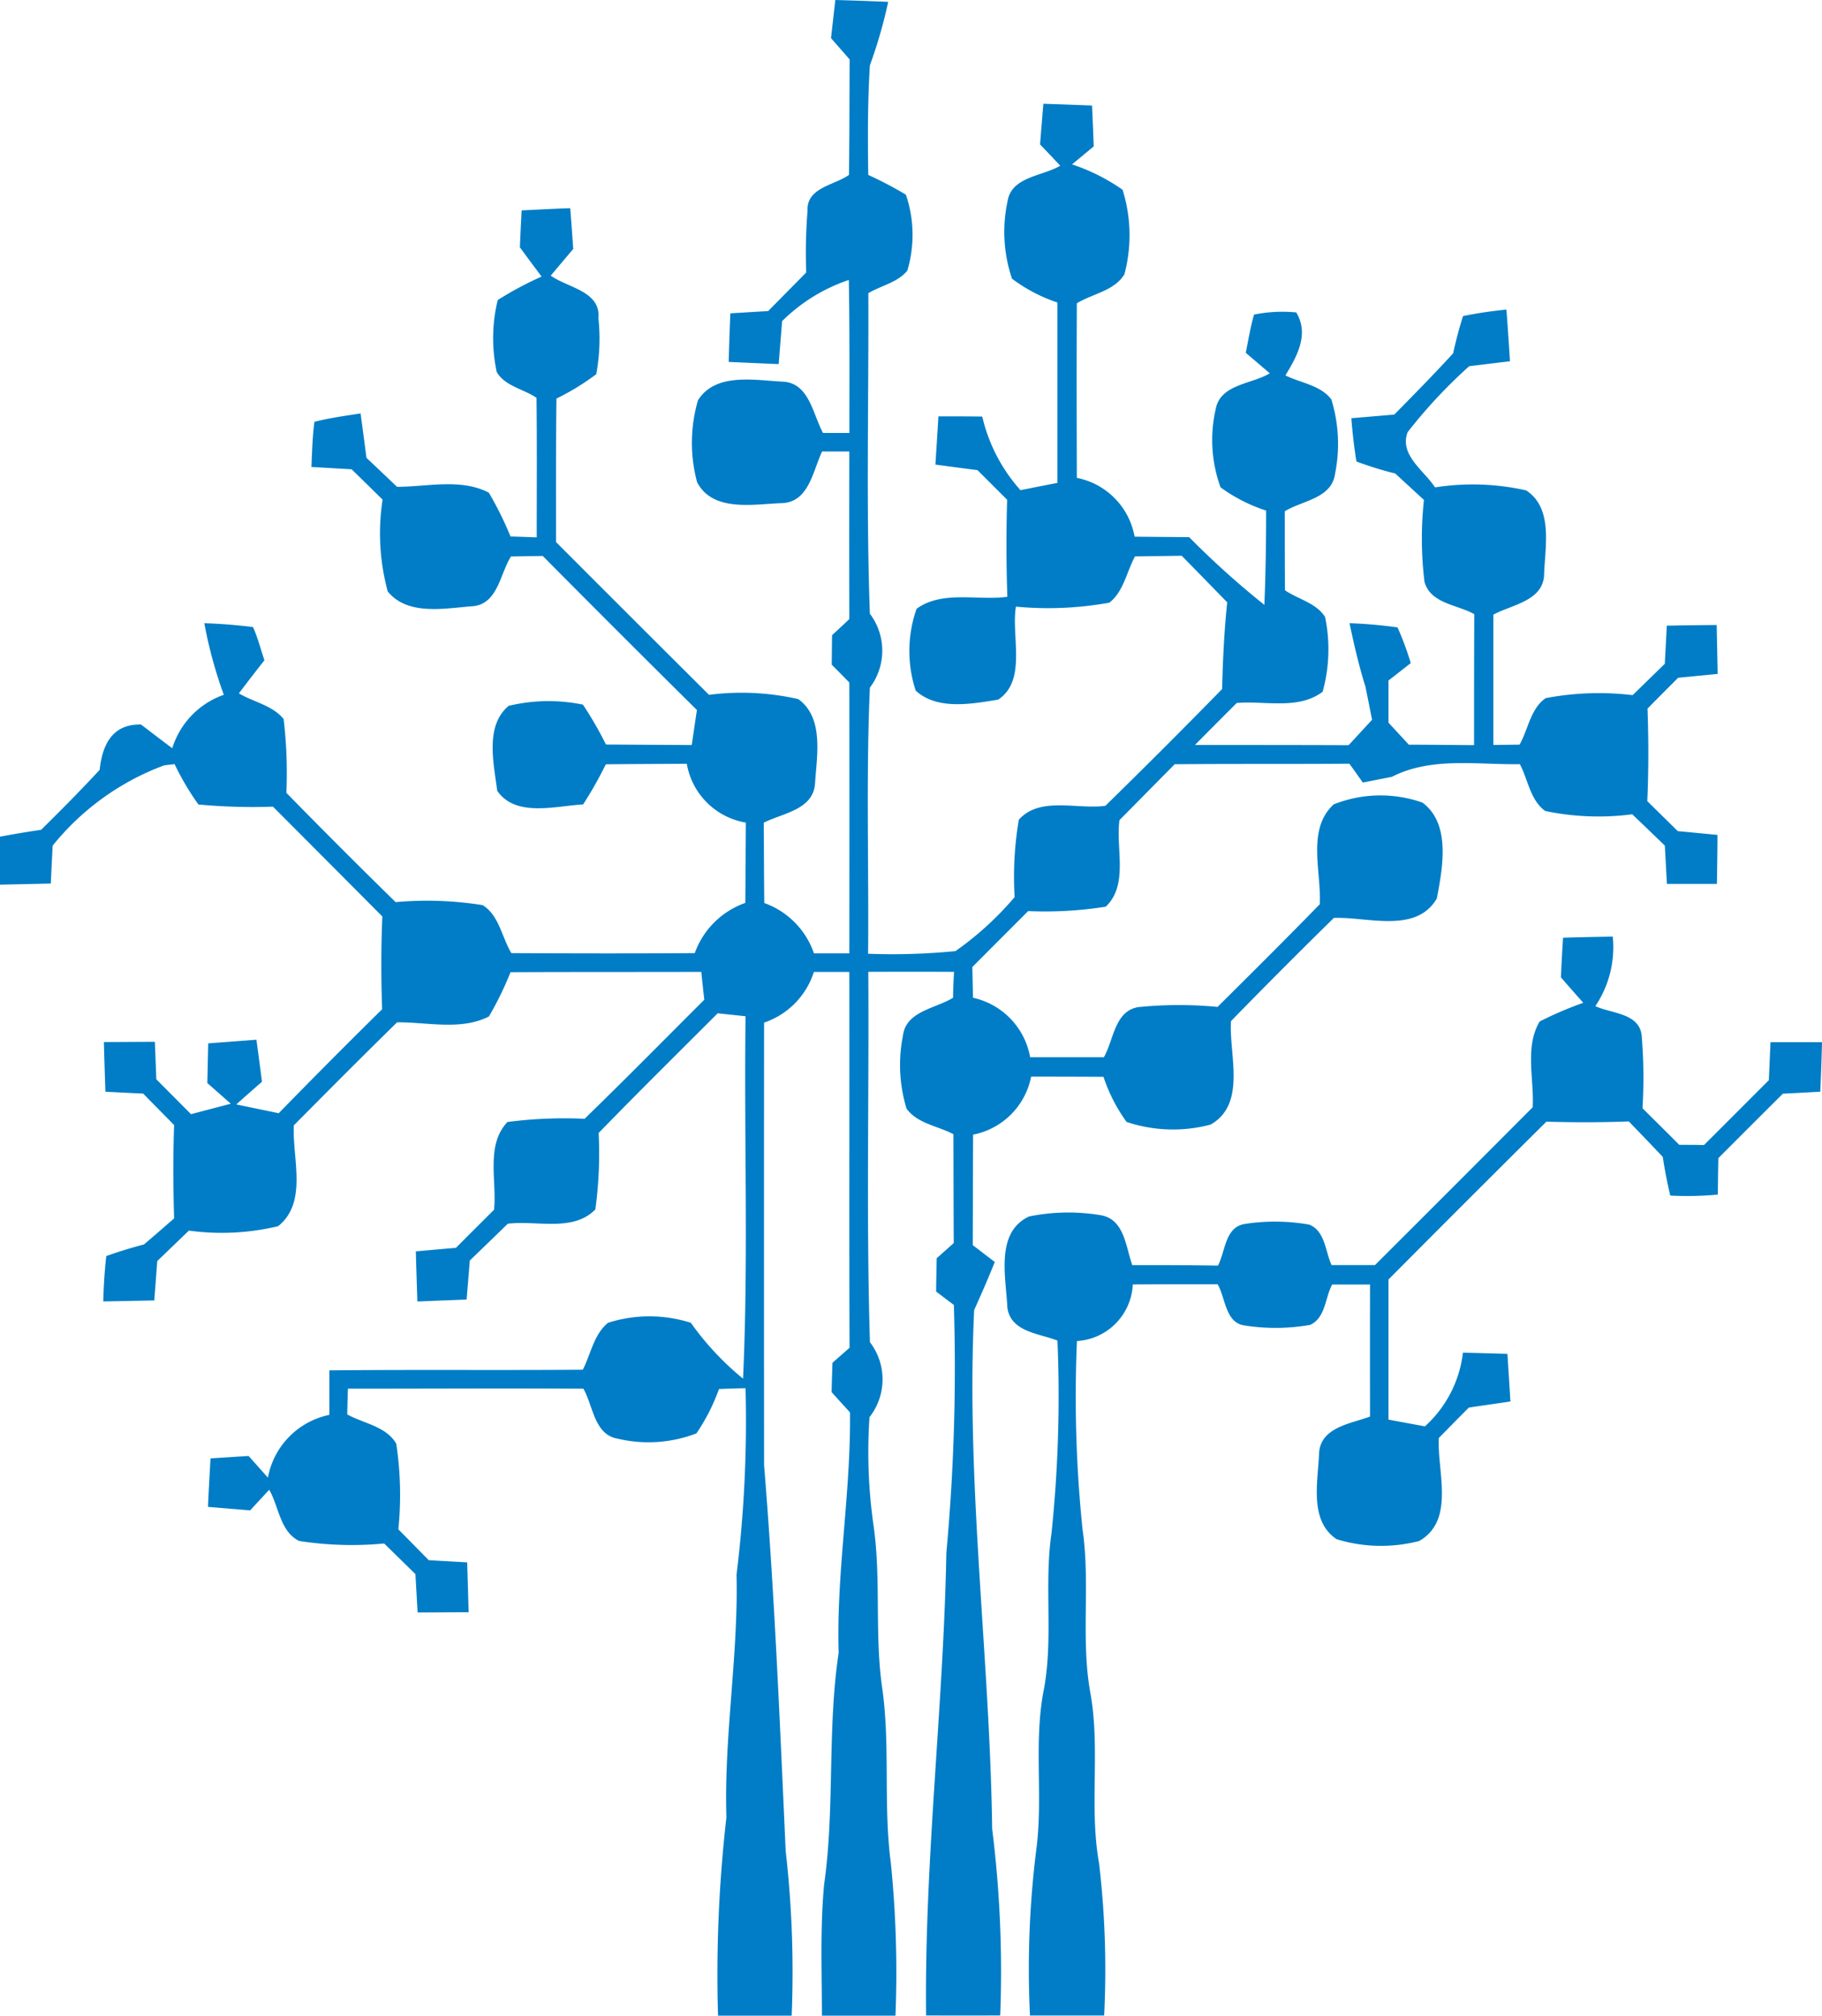
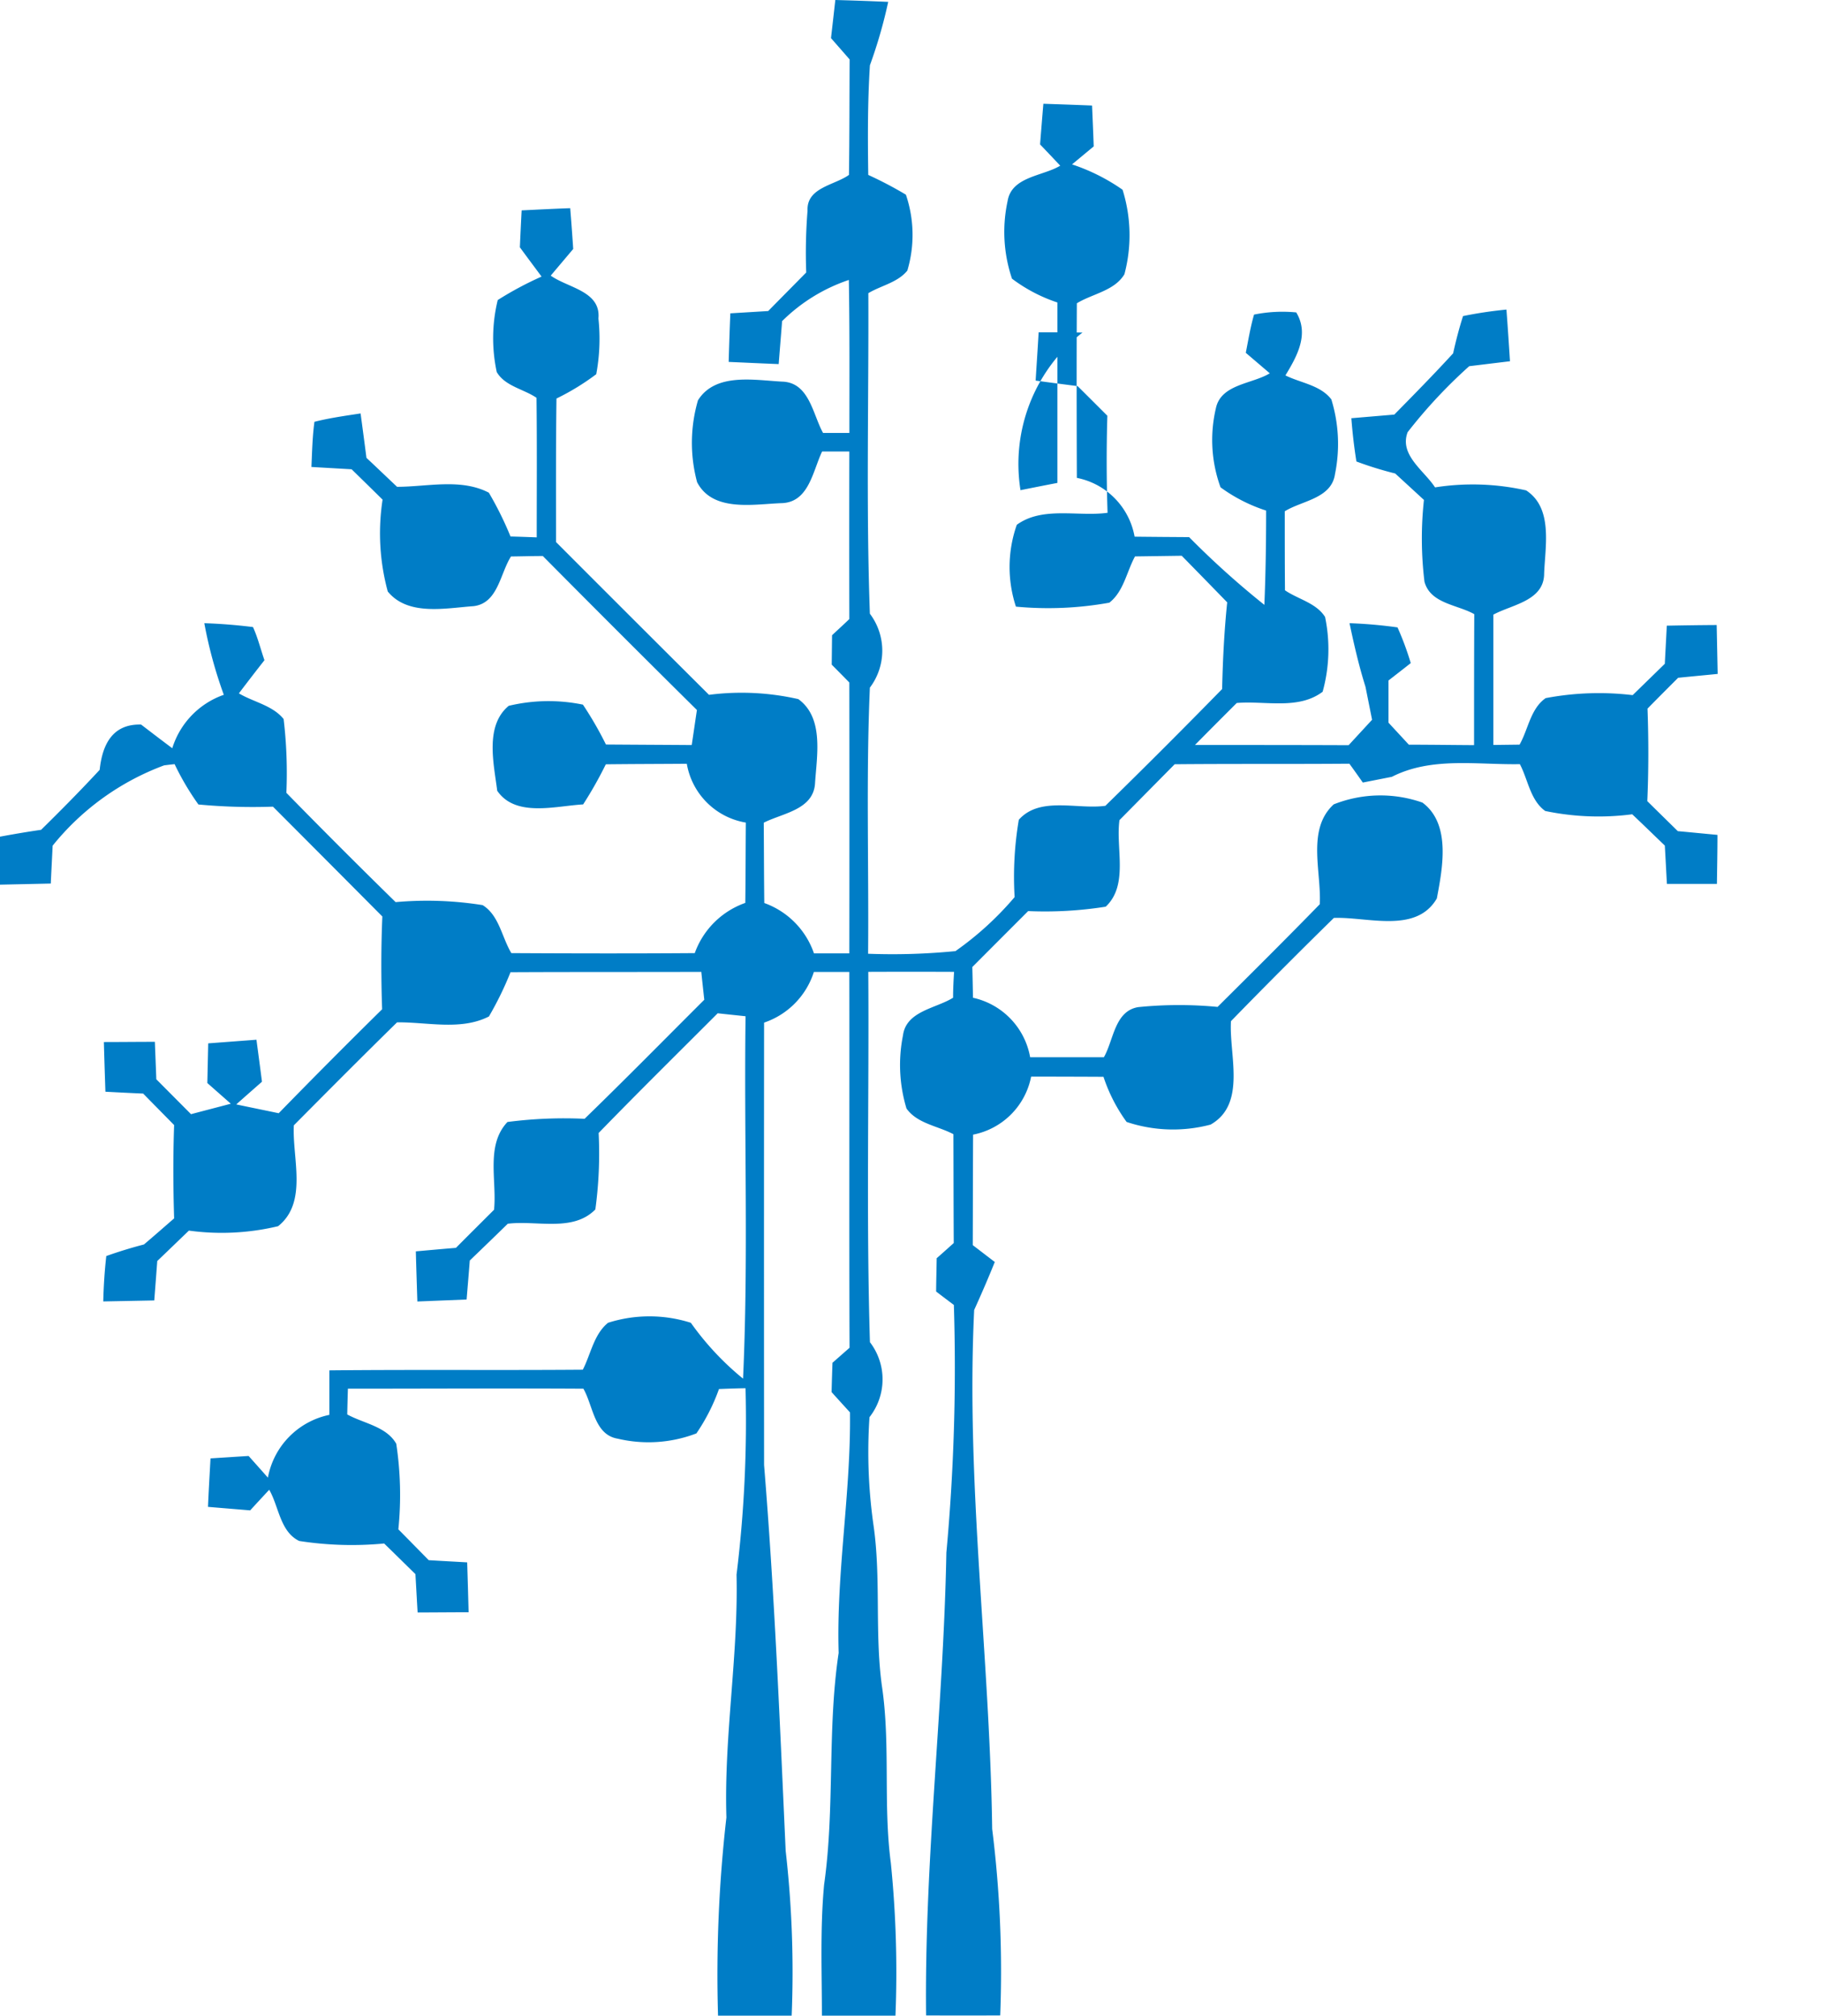
<svg xmlns="http://www.w3.org/2000/svg" width="60.74" height="67.192" viewBox="0 0 60.74 67.192">
  <g transform="translate(0 -28.01)">
-     <path d="M27.847,28.01c.588.015,1.175.037,1.763.062A16.174,16.174,0,0,1,29,30.187c-.077,1.219-.073,2.434-.055,3.654A12.794,12.794,0,0,1,30.2,34.5a4.162,4.162,0,0,1,.048,2.53c-.323.4-.881.5-1.3.753.015,3.562-.077,7.127.051,10.685a2.043,2.043,0,0,1,0,2.464c-.129,2.956-.033,5.912-.059,8.871a21.4,21.4,0,0,0,2.912-.088,10.509,10.509,0,0,0,1.972-1.8,11.409,11.409,0,0,1,.14-2.578c.7-.793,1.953-.334,2.886-.466q1.966-1.922,3.892-3.892c.022-.966.07-1.931.169-2.89q-.755-.777-1.516-1.553l-1.557.022c-.279.51-.378,1.171-.856,1.542a11.47,11.47,0,0,1-3.114.132c-.165.991.375,2.456-.591,3.1-.881.143-2.031.36-2.75-.3a4.233,4.233,0,0,1,.029-2.728c.856-.624,2.038-.264,3.026-.4q-.055-1.619-.007-3.235c-.33-.33-.661-.661-.991-.988-.466-.059-.936-.121-1.4-.184.033-.54.07-1.072.1-1.608.488,0,.973,0,1.461.007A5.56,5.56,0,0,0,34.02,44.35c.308-.062.922-.184,1.23-.242V38.093a5.267,5.267,0,0,1-1.513-.793,4.862,4.862,0,0,1-.147-2.585c.132-.823,1.175-.83,1.755-1.182-.224-.239-.448-.474-.672-.709.026-.338.081-1.017.11-1.355.54.018,1.083.037,1.623.059.015.341.044,1.021.055,1.362l-.723.6a6.475,6.475,0,0,1,1.685.845,5.066,5.066,0,0,1,.062,2.816c-.33.554-1.065.65-1.586.969-.011,1.939-.007,3.877,0,5.82A2.434,2.434,0,0,1,37.824,45.9c.606.007,1.212.011,1.818.015a28.646,28.646,0,0,0,2.508,2.258c.044-1.046.059-2.1.059-3.143a5.355,5.355,0,0,1-1.52-.775,4.614,4.614,0,0,1-.158-2.622c.162-.822,1.212-.819,1.8-1.179l-.8-.683c.084-.426.154-.856.275-1.274a4.751,4.751,0,0,1,1.406-.073c.441.723.026,1.465-.36,2.1.507.253,1.168.323,1.531.8a5.031,5.031,0,0,1,.121,2.493c-.118.815-1.105.881-1.674,1.237,0,.878,0,1.755.007,2.633.437.3,1.039.419,1.337.889a5.3,5.3,0,0,1-.081,2.493c-.811.613-1.92.294-2.864.375-.466.466-.929.929-1.392,1.4,1.707,0,3.415,0,5.122.007l.782-.848c-.055-.275-.165-.826-.22-1.1-.22-.7-.382-1.406-.532-2.119a15.448,15.448,0,0,1,1.6.14,9.616,9.616,0,0,1,.441,1.19c-.184.147-.558.437-.742.58,0,.47,0,.936,0,1.406l.679.734c.723,0,1.45.011,2.174.015,0-1.458,0-2.912.007-4.366-.562-.319-1.461-.349-1.66-1.08a11.892,11.892,0,0,1-.018-2.728l-.958-.881a11.952,11.952,0,0,1-1.293-.4c-.077-.477-.132-.958-.169-1.443l1.432-.121c.661-.672,1.322-1.344,1.961-2.042.092-.419.2-.834.33-1.241a13.6,13.6,0,0,1,1.447-.217c.044.573.081,1.149.118,1.722l-1.359.165a16.858,16.858,0,0,0-2.053,2.2c-.286.76.551,1.278.914,1.84a8.108,8.108,0,0,1,3.037.1c.9.587.635,1.854.6,2.769,0,.914-1.069,1.035-1.693,1.373,0,1.447,0,2.9,0,4.344l.874-.011c.286-.5.364-1.2.87-1.55a9.5,9.5,0,0,1,2.9-.1L55.5,50.137c.015-.316.051-.955.066-1.27q.832-.017,1.663-.022l.033,1.63c-.441.044-.881.084-1.318.129-.341.341-.683.683-1.021,1.028.037,1.028.037,2.056-.007,3.084.338.334.679.668,1.017,1,.441.04.881.084,1.322.125,0,.543-.011,1.091-.018,1.634-.558,0-1.113,0-1.667,0-.018-.319-.051-.958-.07-1.278-.364-.349-.723-.7-1.087-1.043a8.7,8.7,0,0,1-2.9-.11c-.5-.36-.573-1.046-.845-1.561-1.425.026-2.945-.253-4.267.422l-.969.191c-.11-.158-.334-.474-.448-.628-1.939.015-3.881,0-5.824.018l-1.84,1.862c-.132.933.312,2.163-.459,2.886a12.924,12.924,0,0,1-2.585.147q-.931.931-1.862,1.865c.007.253.018.767.022,1.024a2.472,2.472,0,0,1,1.906,1.983H36.8c.327-.569.356-1.542,1.146-1.671a13.531,13.531,0,0,1,2.644-.007c1.142-1.135,2.284-2.269,3.407-3.422.059-1.087-.444-2.5.466-3.33a4.221,4.221,0,0,1,2.956-.059c.958.709.672,2.181.481,3.195-.69,1.186-2.313.606-3.433.65q-1.735,1.7-3.43,3.441c-.07,1.12.529,2.761-.679,3.448a4.885,4.885,0,0,1-2.8-.088,5.459,5.459,0,0,1-.771-1.505q-1.206-.006-2.412-.007a2.45,2.45,0,0,1-1.935,1.935c-.007,1.226-.007,2.456-.011,3.683l.734.562c-.217.54-.448,1.072-.687,1.6-.279,5.783.521,11.53.6,17.3a38.231,38.231,0,0,1,.268,6.216q-1.239.006-2.471,0c-.059-5.152.58-10.278.676-15.426a67.359,67.359,0,0,0,.25-8.258c-.147-.11-.444-.334-.591-.448,0-.275.015-.83.018-1.109.143-.125.426-.378.569-.507-.007-1.208-.007-2.416-.011-3.628-.518-.275-1.208-.353-1.564-.856a5.013,5.013,0,0,1-.118-2.434c.106-.819,1.1-.9,1.671-1.259,0-.286.015-.576.033-.863q-1.432-.006-2.86,0c.029,4.116-.07,8.232.055,12.345a2.039,2.039,0,0,1-.015,2.5,17.274,17.274,0,0,0,.14,3.643c.246,1.755.033,3.54.272,5.3.294,1.961.04,3.955.3,5.919a36.216,36.216,0,0,1,.154,5.089H27.4c0-1.458-.062-2.915.073-4.366.364-2.563.1-5.163.485-7.726-.081-2.684.411-5.339.378-8.019-.154-.169-.463-.507-.613-.676.007-.327.018-.654.029-.977.143-.125.426-.375.569-.5-.015-4.179,0-8.354-.007-12.528-.393,0-.789,0-1.182,0a2.623,2.623,0,0,1-1.66,1.689q-.006,7.375,0,14.746c.349,4.281.525,8.57.72,12.863a35.631,35.631,0,0,1,.2,5.493H23.937a46.153,46.153,0,0,1,.279-6.606c-.084-2.706.4-5.383.338-8.093a41.894,41.894,0,0,0,.3-6.216c-.22,0-.665.018-.885.026a6.456,6.456,0,0,1-.753,1.48,4.461,4.461,0,0,1-2.622.176c-.786-.129-.819-1.1-1.146-1.667-2.618-.015-5.236,0-7.85,0-.007.213-.018.643-.022.859.543.3,1.307.4,1.634.977a11.406,11.406,0,0,1,.07,2.853c.338.341.676.687,1.013,1.028.426.026.852.048,1.281.073.018.554.033,1.109.048,1.663-.569,0-1.138.007-1.7.007-.026-.426-.048-.852-.073-1.278-.349-.341-.694-.683-1.043-1.021a11.406,11.406,0,0,1-2.831-.084c-.639-.308-.679-1.153-1-1.707-.158.169-.477.514-.635.687-.47-.04-.94-.077-1.406-.117.022-.54.055-1.076.084-1.616.422-.026.848-.055,1.27-.081.213.239.43.481.643.723a2.623,2.623,0,0,1,2.049-2.093c0-.5,0-.991,0-1.483,2.816-.029,5.633,0,8.449-.022.268-.521.367-1.179.841-1.564a4.544,4.544,0,0,1,2.761,0,9.414,9.414,0,0,0,1.74,1.862c.184-4.021.029-8.052.084-12.08-.231-.026-.7-.073-.929-.1-1.326,1.329-2.662,2.644-3.969,3.991a13.75,13.75,0,0,1-.11,2.548c-.745.764-1.961.356-2.919.477q-.633.617-1.267,1.226c-.033.433-.07.867-.106,1.3l-1.641.066c-.018-.558-.037-1.113-.051-1.671.448-.04.892-.081,1.337-.117.422-.426.848-.848,1.27-1.27.1-.966-.286-2.152.448-2.926a14.665,14.665,0,0,1,2.57-.106c1.348-1.307,2.662-2.644,3.991-3.969-.026-.231-.077-.7-.1-.929-2.122.007-4.241,0-6.36.011a10.964,10.964,0,0,1-.72,1.476c-.936.477-2.053.184-3.062.195-1.157,1.135-2.3,2.284-3.441,3.433-.059,1.094.474,2.567-.525,3.363a8.077,8.077,0,0,1-2.974.147c-.352.338-.7.676-1.054,1.013-.033.437-.066.874-.1,1.315l-1.7.033c.011-.507.044-1.01.1-1.513q.617-.22,1.256-.386c.338-.286.672-.58,1.006-.87-.033-1.035-.037-2.075,0-3.11-.345-.352-.69-.7-1.032-1.05-.422-.018-.841-.04-1.259-.062-.018-.551-.037-1.105-.051-1.656.569,0,1.135-.007,1.7-.007.015.419.033.834.048,1.248.386.389.771.775,1.157,1.164.441-.118.885-.231,1.326-.349-.261-.231-.521-.459-.782-.69l.029-1.322,1.608-.121c.062.466.125.933.184,1.4-.213.187-.643.565-.856.756.47.1.944.195,1.414.294q1.707-1.751,3.448-3.466c-.037-1.032-.037-2.064.007-3.092Q10.927,56.73,9.1,54.9a19.35,19.35,0,0,1-2.486-.073,8.844,8.844,0,0,1-.793-1.344c-.084.007-.261.029-.349.04A8.617,8.617,0,0,0,1.755,56.2c-.015.316-.048.947-.062,1.263L0,57.5V55.9c.455-.084.911-.162,1.37-.228.665-.654,1.322-1.318,1.953-2,.088-.841.426-1.535,1.381-1.509.345.264.69.529,1.039.789a2.751,2.751,0,0,1,1.718-1.781,14.893,14.893,0,0,1-.65-2.387c.543.018,1.087.062,1.623.129.162.356.253.734.382,1.105-.286.364-.569.731-.852,1.105.485.29,1.124.4,1.491.856a15.271,15.271,0,0,1,.092,2.46q1.8,1.84,3.642,3.643a11.757,11.757,0,0,1,2.9.1c.551.338.643,1.08.958,1.6,2.038.011,4.076.015,6.114,0a2.769,2.769,0,0,1,1.685-1.674c.011-.892.011-1.785.018-2.677a2.4,2.4,0,0,1-1.968-1.961c-.9.007-1.8.007-2.7.018a13.29,13.29,0,0,1-.756,1.337c-.922.051-2.251.441-2.864-.455-.114-.907-.419-2.163.382-2.831a5.684,5.684,0,0,1,2.475-.04,11.9,11.9,0,0,1,.767,1.329c.951.007,1.906.011,2.86.018.059-.389.114-.778.173-1.168q-2.583-2.556-5.137-5.133c-.356,0-.709.011-1.061.015-.364.569-.433,1.561-1.248,1.656-.933.066-2.185.338-2.86-.488a7.4,7.4,0,0,1-.173-3.062c-.341-.338-.687-.676-1.032-1.013l-1.34-.077c.022-.5.033-1.006.1-1.505.507-.129,1.024-.2,1.539-.279.066.492.132.984.195,1.48.341.319.679.643,1.021.966,1.01,0,2.122-.29,3.059.195a11.261,11.261,0,0,1,.723,1.461c.29.007.584.018.874.029,0-1.553.011-3.1-.007-4.652-.43-.294-1.05-.386-1.326-.859a5.357,5.357,0,0,1,.033-2.4,11.382,11.382,0,0,1,1.461-.782c-.242-.327-.485-.65-.723-.977.018-.411.037-.819.059-1.23.54-.026,1.08-.055,1.619-.073.037.452.07.907.1,1.359-.187.224-.562.665-.749.889.573.411,1.674.514,1.59,1.428a6.439,6.439,0,0,1-.073,1.858,8.106,8.106,0,0,1-1.326.811c-.022,1.594-.015,3.187-.015,4.784q2.545,2.55,5.1,5.093a8.517,8.517,0,0,1,2.978.143c.859.624.617,1.876.558,2.791-.044.9-1.08,1.006-1.711,1.329.007.892.007,1.785.018,2.677a2.72,2.72,0,0,1,1.656,1.678c.393,0,.786,0,1.179,0q.006-4.516,0-9.029c-.147-.151-.441-.448-.587-.595l.011-.98c.143-.136.433-.4.576-.54q-.006-2.792,0-5.585h-.907c-.316.657-.441,1.715-1.377,1.722-.925.037-2.273.3-2.791-.7a5.062,5.062,0,0,1,.029-2.728c.58-.929,1.876-.672,2.8-.624.911.022,1.024,1.087,1.37,1.711h.878c0-1.7.011-3.4-.018-5.1a5.765,5.765,0,0,0-2.225,1.373c-.037.477-.077.955-.114,1.432-.558-.022-1.113-.048-1.667-.073q.022-.81.055-1.619l1.263-.077c.422-.43.845-.856,1.267-1.285a17.52,17.52,0,0,1,.044-2.06c-.037-.775.9-.845,1.381-1.193.018-1.285.015-2.567.022-3.848-.154-.18-.466-.532-.621-.712C27.752,28.855,27.8,28.432,27.847,28.01Z" fill="#007DC6" />
-     <path d="M109.821,113.077c.551-.018,1.1-.029,1.656-.037a3.51,3.51,0,0,1-.58,2.317c.532.253,1.48.224,1.546,1a16.956,16.956,0,0,1,.026,2.405c.411.408.819.811,1.226,1.219.206,0,.617,0,.823.007.723-.72,1.443-1.443,2.163-2.163l.055-1.267c.573,0,1.146,0,1.718,0-.015.551-.033,1.1-.059,1.652l-1.245.066c-.72.712-1.436,1.432-2.152,2.148-.007.3-.015.911-.018,1.215a10.9,10.9,0,0,1-1.586.033c-.1-.43-.184-.856-.25-1.289-.375-.4-.753-.789-1.131-1.182q-1.377.05-2.747.007-2.644,2.622-5.265,5.262c0,1.557,0,3.114,0,4.671.3.055.911.169,1.215.224a3.926,3.926,0,0,0,1.267-2.456c.492.011.988.026,1.483.04l.1,1.586c-.463.073-.925.132-1.388.206-.334.334-.668.676-1,1.013-.059,1.113.554,2.743-.654,3.433a5.069,5.069,0,0,1-2.75-.059c-.925-.617-.624-1.909-.588-2.849.037-.889,1.061-1,1.7-1.241q-.005-2.2,0-4.4l-1.263,0c-.239.444-.217,1.105-.731,1.344a6.644,6.644,0,0,1-2.174.022c-.661-.077-.646-.925-.914-1.377-.94,0-1.884,0-2.827.007a1.982,1.982,0,0,1-1.862,1.887,43.224,43.224,0,0,0,.187,6.283c.268,1.825-.073,3.69.272,5.511.319,1.858-.055,3.76.279,5.618a30.367,30.367,0,0,1,.169,5.071H92.049a32.084,32.084,0,0,1,.2-5.445c.25-1.763-.077-3.558.242-5.313.356-1.751.018-3.551.275-5.31a44.19,44.19,0,0,0,.2-6.429c-.61-.242-1.564-.286-1.671-1.105-.044-1-.411-2.5.723-3.033a6.537,6.537,0,0,1,2.405-.04c.782.147.815,1.054,1.039,1.663q1.427-.006,2.853.015c.253-.474.231-1.281.892-1.388a6.533,6.533,0,0,1,2.155.022c.532.217.532.9.742,1.348.481,0,.962,0,1.447,0q2.633-2.627,5.258-5.262c.051-.936-.272-2.009.231-2.857a12.119,12.119,0,0,1,1.454-.624c-.25-.283-.5-.565-.745-.848C109.769,113.962,109.791,113.521,109.821,113.077Z" transform="translate(-57.713 -53.808)" fill="#007DC6" />
+     <path d="M27.847,28.01c.588.015,1.175.037,1.763.062A16.174,16.174,0,0,1,29,30.187c-.077,1.219-.073,2.434-.055,3.654A12.794,12.794,0,0,1,30.2,34.5a4.162,4.162,0,0,1,.048,2.53c-.323.4-.881.5-1.3.753.015,3.562-.077,7.127.051,10.685a2.043,2.043,0,0,1,0,2.464c-.129,2.956-.033,5.912-.059,8.871a21.4,21.4,0,0,0,2.912-.088,10.509,10.509,0,0,0,1.972-1.8,11.409,11.409,0,0,1,.14-2.578c.7-.793,1.953-.334,2.886-.466q1.966-1.922,3.892-3.892c.022-.966.07-1.931.169-2.89q-.755-.777-1.516-1.553l-1.557.022c-.279.51-.378,1.171-.856,1.542a11.47,11.47,0,0,1-3.114.132a4.233,4.233,0,0,1,.029-2.728c.856-.624,2.038-.264,3.026-.4q-.055-1.619-.007-3.235c-.33-.33-.661-.661-.991-.988-.466-.059-.936-.121-1.4-.184.033-.54.07-1.072.1-1.608.488,0,.973,0,1.461.007A5.56,5.56,0,0,0,34.02,44.35c.308-.062.922-.184,1.23-.242V38.093a5.267,5.267,0,0,1-1.513-.793,4.862,4.862,0,0,1-.147-2.585c.132-.823,1.175-.83,1.755-1.182-.224-.239-.448-.474-.672-.709.026-.338.081-1.017.11-1.355.54.018,1.083.037,1.623.059.015.341.044,1.021.055,1.362l-.723.6a6.475,6.475,0,0,1,1.685.845,5.066,5.066,0,0,1,.062,2.816c-.33.554-1.065.65-1.586.969-.011,1.939-.007,3.877,0,5.82A2.434,2.434,0,0,1,37.824,45.9c.606.007,1.212.011,1.818.015a28.646,28.646,0,0,0,2.508,2.258c.044-1.046.059-2.1.059-3.143a5.355,5.355,0,0,1-1.52-.775,4.614,4.614,0,0,1-.158-2.622c.162-.822,1.212-.819,1.8-1.179l-.8-.683c.084-.426.154-.856.275-1.274a4.751,4.751,0,0,1,1.406-.073c.441.723.026,1.465-.36,2.1.507.253,1.168.323,1.531.8a5.031,5.031,0,0,1,.121,2.493c-.118.815-1.105.881-1.674,1.237,0,.878,0,1.755.007,2.633.437.3,1.039.419,1.337.889a5.3,5.3,0,0,1-.081,2.493c-.811.613-1.92.294-2.864.375-.466.466-.929.929-1.392,1.4,1.707,0,3.415,0,5.122.007l.782-.848c-.055-.275-.165-.826-.22-1.1-.22-.7-.382-1.406-.532-2.119a15.448,15.448,0,0,1,1.6.14,9.616,9.616,0,0,1,.441,1.19c-.184.147-.558.437-.742.58,0,.47,0,.936,0,1.406l.679.734c.723,0,1.45.011,2.174.015,0-1.458,0-2.912.007-4.366-.562-.319-1.461-.349-1.66-1.08a11.892,11.892,0,0,1-.018-2.728l-.958-.881a11.952,11.952,0,0,1-1.293-.4c-.077-.477-.132-.958-.169-1.443l1.432-.121c.661-.672,1.322-1.344,1.961-2.042.092-.419.2-.834.33-1.241a13.6,13.6,0,0,1,1.447-.217c.044.573.081,1.149.118,1.722l-1.359.165a16.858,16.858,0,0,0-2.053,2.2c-.286.76.551,1.278.914,1.84a8.108,8.108,0,0,1,3.037.1c.9.587.635,1.854.6,2.769,0,.914-1.069,1.035-1.693,1.373,0,1.447,0,2.9,0,4.344l.874-.011c.286-.5.364-1.2.87-1.55a9.5,9.5,0,0,1,2.9-.1L55.5,50.137c.015-.316.051-.955.066-1.27q.832-.017,1.663-.022l.033,1.63c-.441.044-.881.084-1.318.129-.341.341-.683.683-1.021,1.028.037,1.028.037,2.056-.007,3.084.338.334.679.668,1.017,1,.441.04.881.084,1.322.125,0,.543-.011,1.091-.018,1.634-.558,0-1.113,0-1.667,0-.018-.319-.051-.958-.07-1.278-.364-.349-.723-.7-1.087-1.043a8.7,8.7,0,0,1-2.9-.11c-.5-.36-.573-1.046-.845-1.561-1.425.026-2.945-.253-4.267.422l-.969.191c-.11-.158-.334-.474-.448-.628-1.939.015-3.881,0-5.824.018l-1.84,1.862c-.132.933.312,2.163-.459,2.886a12.924,12.924,0,0,1-2.585.147q-.931.931-1.862,1.865c.007.253.018.767.022,1.024a2.472,2.472,0,0,1,1.906,1.983H36.8c.327-.569.356-1.542,1.146-1.671a13.531,13.531,0,0,1,2.644-.007c1.142-1.135,2.284-2.269,3.407-3.422.059-1.087-.444-2.5.466-3.33a4.221,4.221,0,0,1,2.956-.059c.958.709.672,2.181.481,3.195-.69,1.186-2.313.606-3.433.65q-1.735,1.7-3.43,3.441c-.07,1.12.529,2.761-.679,3.448a4.885,4.885,0,0,1-2.8-.088,5.459,5.459,0,0,1-.771-1.505q-1.206-.006-2.412-.007a2.45,2.45,0,0,1-1.935,1.935c-.007,1.226-.007,2.456-.011,3.683l.734.562c-.217.54-.448,1.072-.687,1.6-.279,5.783.521,11.53.6,17.3a38.231,38.231,0,0,1,.268,6.216q-1.239.006-2.471,0c-.059-5.152.58-10.278.676-15.426a67.359,67.359,0,0,0,.25-8.258c-.147-.11-.444-.334-.591-.448,0-.275.015-.83.018-1.109.143-.125.426-.378.569-.507-.007-1.208-.007-2.416-.011-3.628-.518-.275-1.208-.353-1.564-.856a5.013,5.013,0,0,1-.118-2.434c.106-.819,1.1-.9,1.671-1.259,0-.286.015-.576.033-.863q-1.432-.006-2.86,0c.029,4.116-.07,8.232.055,12.345a2.039,2.039,0,0,1-.015,2.5,17.274,17.274,0,0,0,.14,3.643c.246,1.755.033,3.54.272,5.3.294,1.961.04,3.955.3,5.919a36.216,36.216,0,0,1,.154,5.089H27.4c0-1.458-.062-2.915.073-4.366.364-2.563.1-5.163.485-7.726-.081-2.684.411-5.339.378-8.019-.154-.169-.463-.507-.613-.676.007-.327.018-.654.029-.977.143-.125.426-.375.569-.5-.015-4.179,0-8.354-.007-12.528-.393,0-.789,0-1.182,0a2.623,2.623,0,0,1-1.66,1.689q-.006,7.375,0,14.746c.349,4.281.525,8.57.72,12.863a35.631,35.631,0,0,1,.2,5.493H23.937a46.153,46.153,0,0,1,.279-6.606c-.084-2.706.4-5.383.338-8.093a41.894,41.894,0,0,0,.3-6.216c-.22,0-.665.018-.885.026a6.456,6.456,0,0,1-.753,1.48,4.461,4.461,0,0,1-2.622.176c-.786-.129-.819-1.1-1.146-1.667-2.618-.015-5.236,0-7.85,0-.007.213-.018.643-.022.859.543.3,1.307.4,1.634.977a11.406,11.406,0,0,1,.07,2.853c.338.341.676.687,1.013,1.028.426.026.852.048,1.281.073.018.554.033,1.109.048,1.663-.569,0-1.138.007-1.7.007-.026-.426-.048-.852-.073-1.278-.349-.341-.694-.683-1.043-1.021a11.406,11.406,0,0,1-2.831-.084c-.639-.308-.679-1.153-1-1.707-.158.169-.477.514-.635.687-.47-.04-.94-.077-1.406-.117.022-.54.055-1.076.084-1.616.422-.026.848-.055,1.27-.081.213.239.43.481.643.723a2.623,2.623,0,0,1,2.049-2.093c0-.5,0-.991,0-1.483,2.816-.029,5.633,0,8.449-.022.268-.521.367-1.179.841-1.564a4.544,4.544,0,0,1,2.761,0,9.414,9.414,0,0,0,1.74,1.862c.184-4.021.029-8.052.084-12.08-.231-.026-.7-.073-.929-.1-1.326,1.329-2.662,2.644-3.969,3.991a13.75,13.75,0,0,1-.11,2.548c-.745.764-1.961.356-2.919.477q-.633.617-1.267,1.226c-.033.433-.07.867-.106,1.3l-1.641.066c-.018-.558-.037-1.113-.051-1.671.448-.04.892-.081,1.337-.117.422-.426.848-.848,1.27-1.27.1-.966-.286-2.152.448-2.926a14.665,14.665,0,0,1,2.57-.106c1.348-1.307,2.662-2.644,3.991-3.969-.026-.231-.077-.7-.1-.929-2.122.007-4.241,0-6.36.011a10.964,10.964,0,0,1-.72,1.476c-.936.477-2.053.184-3.062.195-1.157,1.135-2.3,2.284-3.441,3.433-.059,1.094.474,2.567-.525,3.363a8.077,8.077,0,0,1-2.974.147c-.352.338-.7.676-1.054,1.013-.033.437-.066.874-.1,1.315l-1.7.033c.011-.507.044-1.01.1-1.513q.617-.22,1.256-.386c.338-.286.672-.58,1.006-.87-.033-1.035-.037-2.075,0-3.11-.345-.352-.69-.7-1.032-1.05-.422-.018-.841-.04-1.259-.062-.018-.551-.037-1.105-.051-1.656.569,0,1.135-.007,1.7-.007.015.419.033.834.048,1.248.386.389.771.775,1.157,1.164.441-.118.885-.231,1.326-.349-.261-.231-.521-.459-.782-.69l.029-1.322,1.608-.121c.062.466.125.933.184,1.4-.213.187-.643.565-.856.756.47.1.944.195,1.414.294q1.707-1.751,3.448-3.466c-.037-1.032-.037-2.064.007-3.092Q10.927,56.73,9.1,54.9a19.35,19.35,0,0,1-2.486-.073,8.844,8.844,0,0,1-.793-1.344c-.084.007-.261.029-.349.04A8.617,8.617,0,0,0,1.755,56.2c-.015.316-.048.947-.062,1.263L0,57.5V55.9c.455-.084.911-.162,1.37-.228.665-.654,1.322-1.318,1.953-2,.088-.841.426-1.535,1.381-1.509.345.264.69.529,1.039.789a2.751,2.751,0,0,1,1.718-1.781,14.893,14.893,0,0,1-.65-2.387c.543.018,1.087.062,1.623.129.162.356.253.734.382,1.105-.286.364-.569.731-.852,1.105.485.29,1.124.4,1.491.856a15.271,15.271,0,0,1,.092,2.46q1.8,1.84,3.642,3.643a11.757,11.757,0,0,1,2.9.1c.551.338.643,1.08.958,1.6,2.038.011,4.076.015,6.114,0a2.769,2.769,0,0,1,1.685-1.674c.011-.892.011-1.785.018-2.677a2.4,2.4,0,0,1-1.968-1.961c-.9.007-1.8.007-2.7.018a13.29,13.29,0,0,1-.756,1.337c-.922.051-2.251.441-2.864-.455-.114-.907-.419-2.163.382-2.831a5.684,5.684,0,0,1,2.475-.04,11.9,11.9,0,0,1,.767,1.329c.951.007,1.906.011,2.86.018.059-.389.114-.778.173-1.168q-2.583-2.556-5.137-5.133c-.356,0-.709.011-1.061.015-.364.569-.433,1.561-1.248,1.656-.933.066-2.185.338-2.86-.488a7.4,7.4,0,0,1-.173-3.062c-.341-.338-.687-.676-1.032-1.013l-1.34-.077c.022-.5.033-1.006.1-1.505.507-.129,1.024-.2,1.539-.279.066.492.132.984.195,1.48.341.319.679.643,1.021.966,1.01,0,2.122-.29,3.059.195a11.261,11.261,0,0,1,.723,1.461c.29.007.584.018.874.029,0-1.553.011-3.1-.007-4.652-.43-.294-1.05-.386-1.326-.859a5.357,5.357,0,0,1,.033-2.4,11.382,11.382,0,0,1,1.461-.782c-.242-.327-.485-.65-.723-.977.018-.411.037-.819.059-1.23.54-.026,1.08-.055,1.619-.073.037.452.07.907.1,1.359-.187.224-.562.665-.749.889.573.411,1.674.514,1.59,1.428a6.439,6.439,0,0,1-.073,1.858,8.106,8.106,0,0,1-1.326.811c-.022,1.594-.015,3.187-.015,4.784q2.545,2.55,5.1,5.093a8.517,8.517,0,0,1,2.978.143c.859.624.617,1.876.558,2.791-.044.9-1.08,1.006-1.711,1.329.007.892.007,1.785.018,2.677a2.72,2.72,0,0,1,1.656,1.678c.393,0,.786,0,1.179,0q.006-4.516,0-9.029c-.147-.151-.441-.448-.587-.595l.011-.98c.143-.136.433-.4.576-.54q-.006-2.792,0-5.585h-.907c-.316.657-.441,1.715-1.377,1.722-.925.037-2.273.3-2.791-.7a5.062,5.062,0,0,1,.029-2.728c.58-.929,1.876-.672,2.8-.624.911.022,1.024,1.087,1.37,1.711h.878c0-1.7.011-3.4-.018-5.1a5.765,5.765,0,0,0-2.225,1.373c-.037.477-.077.955-.114,1.432-.558-.022-1.113-.048-1.667-.073q.022-.81.055-1.619l1.263-.077c.422-.43.845-.856,1.267-1.285a17.52,17.52,0,0,1,.044-2.06c-.037-.775.9-.845,1.381-1.193.018-1.285.015-2.567.022-3.848-.154-.18-.466-.532-.621-.712C27.752,28.855,27.8,28.432,27.847,28.01Z" fill="#007DC6" />
  </g>
</svg>